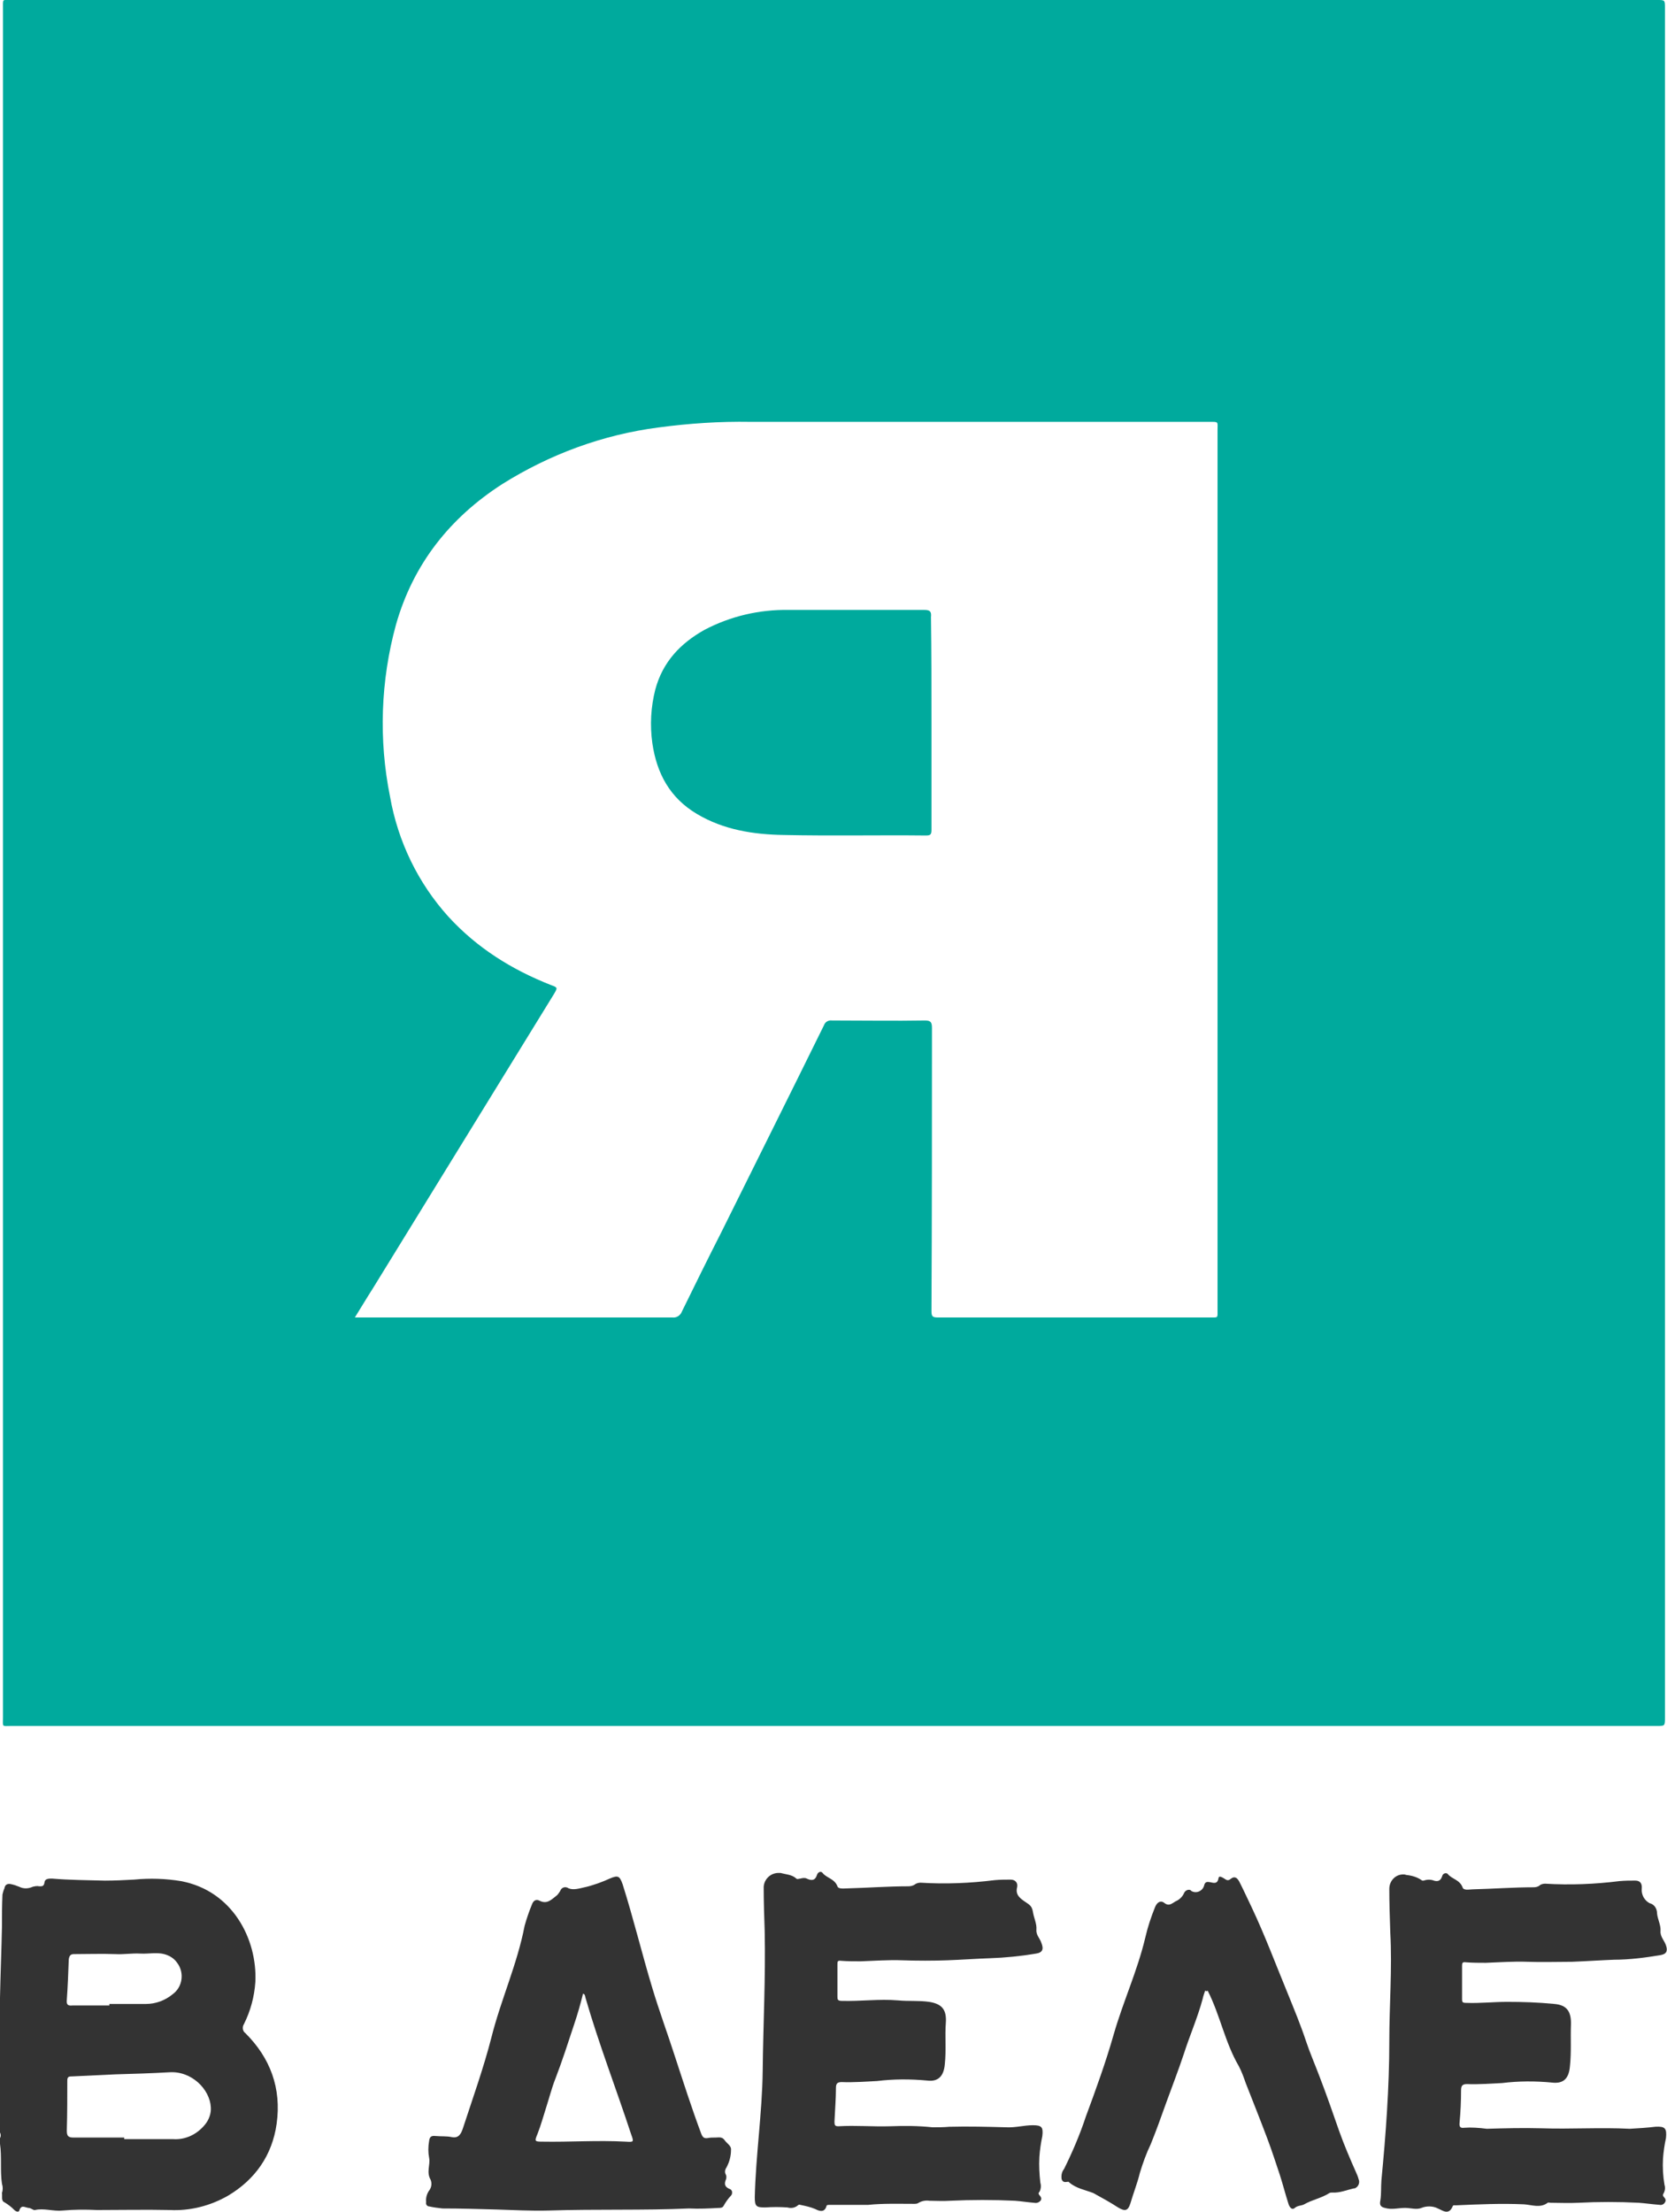
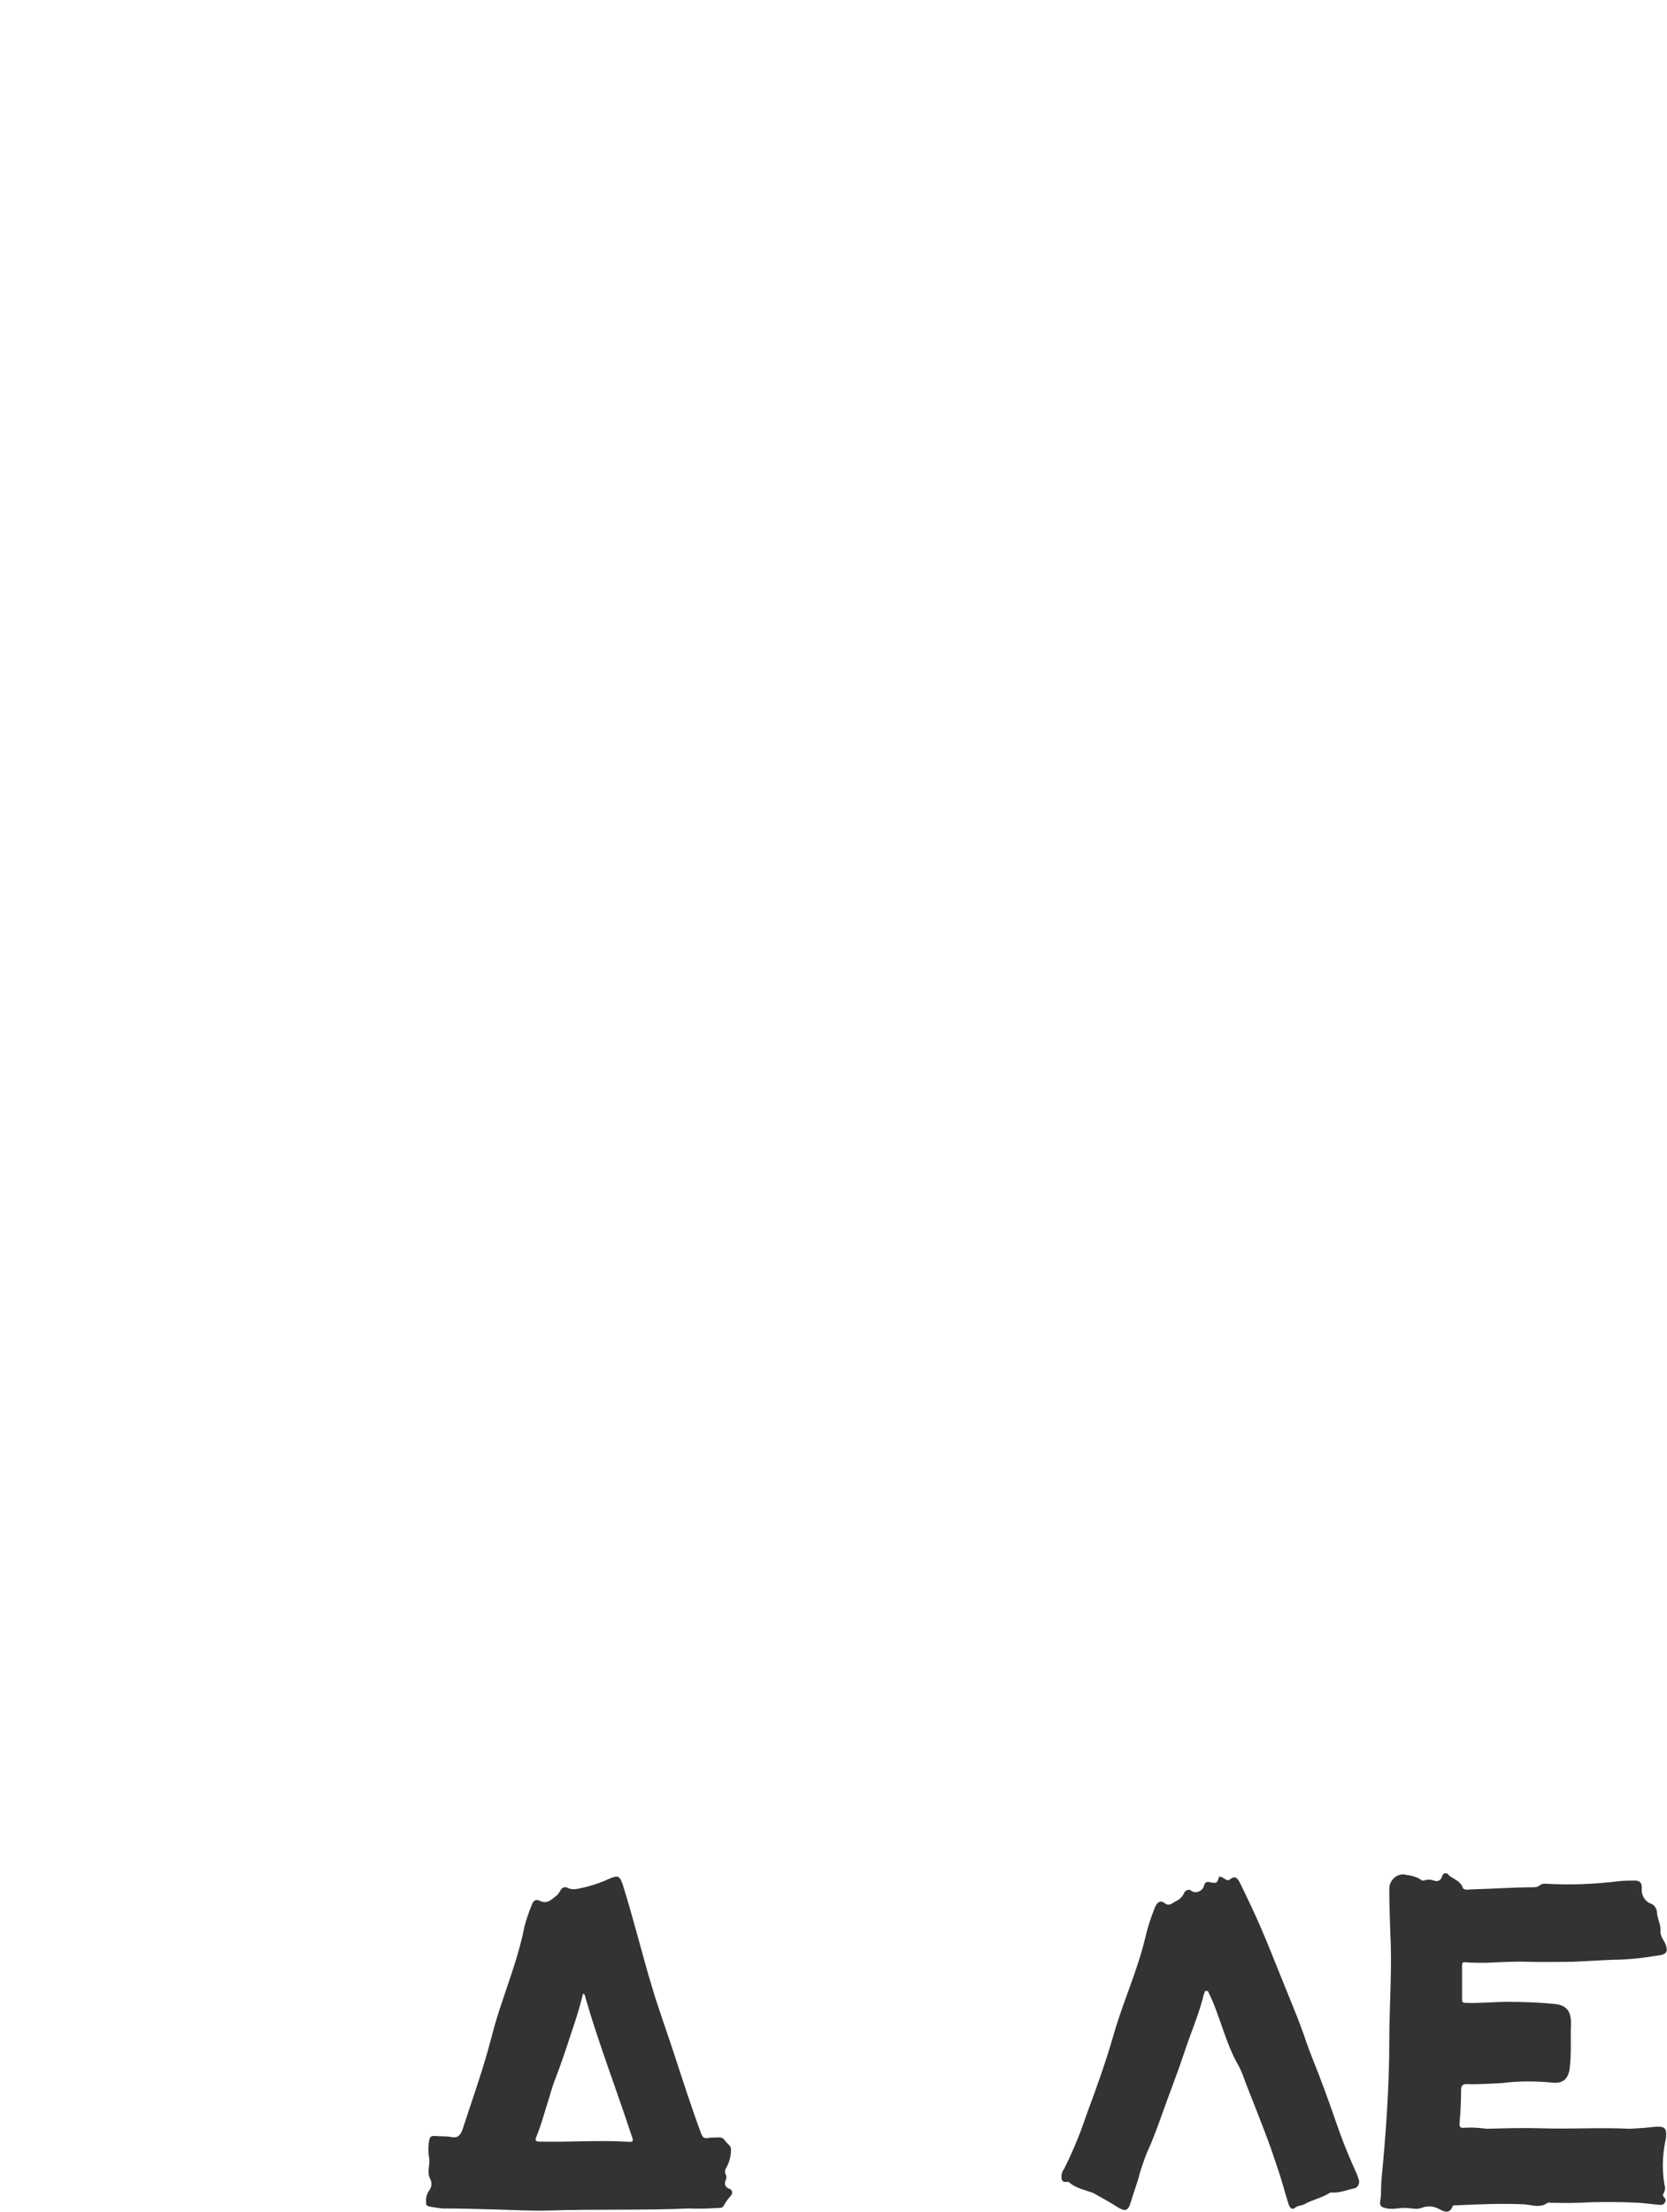
<svg xmlns="http://www.w3.org/2000/svg" width="242" height="321" viewBox="0 0 242 321" fill="none">
-   <path d="M121.066 -0.002H240.554C241.703 -0.002 241.703 -0.002 241.703 1.191V249.192C241.703 250.46 241.703 250.46 240.554 250.46H1.651C0.214 250.46 0.429 250.684 0.429 249.192C0.429 166.575 0.429 83.958 0.429 1.34C0.429 -0.226 0.285 -0.002 1.579 -0.002H121.066ZM51.515 191.181H71.346C80.112 191.181 88.877 191.181 97.643 191.181C98.218 191.256 98.793 190.883 99.008 190.287C100.876 186.484 102.744 182.681 104.684 178.878C109.642 168.886 114.671 158.82 119.629 148.754C119.773 148.307 120.276 148.008 120.779 148.083C125.305 148.083 129.832 148.158 134.287 148.083C135.149 148.083 135.293 148.381 135.293 149.202C135.293 162.922 135.293 176.567 135.221 190.212C135.221 191.032 135.365 191.181 136.155 191.181C149.303 191.181 162.452 191.181 175.601 191.181C176.894 191.181 176.751 191.331 176.751 189.988C176.751 147.486 176.751 104.985 176.751 62.483C176.751 61.141 176.966 61.216 175.529 61.216H108.923C104.469 61.141 100.014 61.439 95.559 62.036C87.512 63.08 79.824 65.913 72.927 70.238C65.382 75.085 59.993 81.795 57.478 90.668C55.251 98.796 54.964 107.371 56.616 115.573C57.766 122.135 60.712 128.174 65.095 133.021C69.262 137.57 74.291 140.701 79.968 142.938C80.974 143.311 80.974 143.311 80.399 144.28L54.101 187.006C53.239 188.348 52.449 189.69 51.515 191.181Z" fill="#00AA9D" />
-   <path d="M-0.002 311.08V310.26C0.142 310.036 0.142 309.738 -0.002 309.44C-0.002 309.067 -0.002 308.694 -0.002 308.396C-0.002 302.281 -0.002 296.092 -0.002 289.978C0.07 286.474 0.213 283.044 0.285 279.539C0.285 277.973 0.285 276.482 0.357 274.916C0.429 274.618 0.501 274.32 0.645 274.021C0.716 273.499 1.076 273.276 1.65 273.425C2.01 273.499 2.441 273.649 2.8 273.798C3.375 274.096 4.093 274.096 4.74 273.798C5.027 273.723 5.387 273.649 5.674 273.723C6.033 273.723 6.393 273.798 6.464 273.127C6.536 272.605 7.111 272.605 7.542 272.605C10.129 272.828 12.644 272.828 15.23 272.903C16.667 272.903 18.104 272.828 19.469 272.754C21.769 272.53 24.068 272.605 26.295 272.977C33.768 274.394 37.36 281.403 37.073 287.592C36.929 289.754 36.354 291.842 35.42 293.706C35.133 294.154 35.205 294.75 35.636 295.049C39.228 298.628 40.881 303.027 40.162 308.172C39.516 312.795 37.001 316.299 33.121 318.611C30.534 320.102 27.589 320.848 24.643 320.699C21.122 320.624 17.601 320.699 14.081 320.699C12.428 320.624 10.775 320.624 9.123 320.773C7.758 320.922 6.393 320.4 5.099 320.699C4.812 320.773 4.524 320.4 4.165 320.4C3.59 320.326 3.087 319.878 2.8 320.773C2.728 321.072 2.297 320.922 2.082 320.699C1.65 320.251 1.147 319.878 0.645 319.58C0.142 319.356 0.357 318.76 0.285 318.238C0.429 317.79 0.429 317.343 0.285 316.896C-0.002 315.032 0.285 313.019 -0.002 311.08ZM18.032 310.185V310.409C20.404 310.409 22.775 310.409 25.074 310.409C26.87 310.558 28.594 309.738 29.744 308.321C30.319 307.65 30.678 306.68 30.606 305.786C30.463 303.176 27.804 300.492 24.571 300.715C21.984 300.864 19.398 300.939 16.739 301.014L10.488 301.312C10.057 301.312 9.77 301.312 9.77 301.908C9.77 304.294 9.77 306.755 9.698 309.141C9.698 309.887 9.841 310.185 10.632 310.185C13.075 310.185 15.518 310.185 18.032 310.185ZM15.877 291.022V290.798C17.673 290.798 19.398 290.798 21.194 290.798C22.631 290.798 23.996 290.276 25.074 289.381C26.511 288.338 26.798 286.25 25.72 284.833C25.361 284.311 24.858 283.939 24.283 283.715C22.99 283.193 21.697 283.566 20.404 283.491C19.11 283.417 17.96 283.64 16.739 283.566C14.727 283.491 12.715 283.566 10.704 283.566C10.201 283.566 10.057 283.864 9.985 284.311C9.913 286.25 9.841 288.263 9.698 290.202C9.626 290.873 9.841 291.096 10.488 291.022C12.284 291.022 14.081 291.022 15.877 291.022Z" fill="#333333" />
-   <path d="M126.026 319.955H120.421C120.277 319.955 119.99 319.955 119.99 320.104C119.703 321.148 118.913 320.85 118.337 320.552C117.619 320.253 116.9 320.104 116.182 319.955C116.038 319.881 115.895 319.955 115.823 320.03C115.392 320.402 114.817 320.477 114.314 320.328C113.236 320.253 112.158 320.253 111.081 320.328C109.787 320.328 109.572 320.179 109.572 318.837C109.716 312.723 110.65 306.608 110.721 300.494C110.793 293.708 111.153 286.998 111.009 280.212C110.937 278.05 110.865 275.962 110.865 273.8C110.937 272.681 111.871 271.786 113.021 271.786C113.092 271.786 113.236 271.786 113.308 271.786C114.098 272.01 114.961 272.01 115.607 272.607C115.751 272.756 115.966 272.607 116.182 272.607C116.469 272.532 116.829 272.458 117.116 272.607C117.763 272.905 118.337 272.98 118.625 272.01C118.769 271.637 119.2 271.488 119.415 271.786C119.99 272.532 121.14 272.607 121.571 273.725C121.714 274.173 122.577 274.024 123.08 274.024C126.026 273.949 128.9 273.725 131.845 273.725C132.205 273.725 132.564 273.651 132.851 273.427C133.067 273.278 133.354 273.203 133.642 273.203C137.234 273.427 140.827 273.278 144.419 272.83C145.21 272.756 146 272.756 146.719 272.756C147.437 272.756 147.796 273.278 147.653 273.874C147.365 274.993 148.156 275.515 148.802 275.962C149.449 276.41 149.808 276.559 149.952 277.454C150.096 278.348 150.527 279.168 150.455 279.989C150.383 280.809 150.958 281.256 151.173 281.927C151.533 282.822 151.389 283.344 150.383 283.493C148.156 283.866 145.928 284.09 143.701 284.164C141.617 284.239 139.605 284.388 137.522 284.462C135.438 284.537 133.211 284.537 130.983 284.462C128.971 284.388 126.959 284.537 124.948 284.612C124.014 284.612 123.008 284.612 122.074 284.537C121.571 284.462 121.571 284.686 121.571 285.059C121.571 286.625 121.571 288.116 121.571 289.682C121.571 290.13 121.571 290.353 122.217 290.353C124.948 290.428 127.606 290.055 130.337 290.279C131.845 290.428 133.426 290.279 134.935 290.502C136.732 290.801 137.45 291.621 137.306 293.559C137.162 295.498 137.378 297.511 137.162 299.525C137.019 301.24 136.228 302.134 134.576 301.911C132.133 301.687 129.69 301.687 127.319 301.985C125.595 302.06 123.87 302.209 122.217 302.134C121.643 302.134 121.355 302.284 121.355 302.955C121.355 304.595 121.211 306.235 121.14 307.876C121.14 308.397 121.211 308.547 121.714 308.547C124.229 308.398 126.672 308.621 129.187 308.547C131.271 308.472 133.282 308.472 135.366 308.696C136.156 308.696 137.019 308.696 137.809 308.621C140.54 308.547 143.341 308.621 146.072 308.696C147.365 308.77 148.659 308.398 149.952 308.398C151.245 308.398 151.461 308.696 151.317 309.963C151.101 311.007 150.958 311.977 150.886 313.021C150.814 314.289 150.886 315.482 151.03 316.749C151.173 317.196 151.101 317.718 150.886 318.091C150.742 318.166 150.742 318.389 150.886 318.538C151.101 318.762 151.245 318.986 151.101 319.284C150.886 319.582 150.527 319.731 150.167 319.657C149.233 319.582 148.299 319.433 147.365 319.359C144.204 319.209 141.042 319.209 137.881 319.359C136.875 319.433 135.941 319.359 134.935 319.359C134.432 319.284 133.857 319.359 133.354 319.657C133.139 319.806 132.923 319.806 132.708 319.806C130.337 319.806 128.181 319.731 126.026 319.955Z" fill="#333333" />
  <path d="M215.841 308.913C218.355 308.838 221.014 308.764 223.744 308.839C228.055 308.988 232.294 308.689 236.605 308.913C237.899 308.838 239.12 308.764 240.342 308.615C241.707 308.54 241.994 308.838 241.85 310.255C241.635 311.224 241.491 312.268 241.419 313.238C241.347 314.505 241.419 315.773 241.635 317.04C241.779 317.488 241.707 317.935 241.491 318.308C241.347 318.532 241.419 318.681 241.563 318.83C241.707 318.979 241.922 319.277 241.707 319.576C241.563 319.874 241.204 320.023 240.916 319.948C239.91 319.874 238.905 319.725 237.899 319.65C234.953 319.501 232.007 319.501 229.133 319.65C227.768 319.725 226.402 319.65 225.109 319.65C224.966 319.65 224.75 319.576 224.678 319.65C223.6 320.47 222.379 319.948 221.229 319.874C217.924 319.725 214.619 319.874 211.314 320.023C211.17 320.023 210.955 319.948 210.883 320.172C210.308 321.514 209.446 320.769 208.727 320.47C208.009 320.098 207.075 320.098 206.356 320.396C205.638 320.694 204.776 320.396 203.985 320.396C202.979 320.396 202.045 320.694 201.039 320.396C200.393 320.247 200.249 319.948 200.393 319.277C200.536 318.382 200.465 317.413 200.536 316.444C201.183 309.733 201.686 302.948 201.686 296.237C201.686 290.943 202.117 285.723 201.83 280.429C201.758 278.341 201.686 276.179 201.686 274.091C201.686 272.973 202.548 272.004 203.698 272.004C203.841 272.004 203.985 272.004 204.129 272.078C204.919 272.153 205.71 272.376 206.356 272.824C206.5 272.973 206.715 272.898 206.931 272.824C207.29 272.749 207.578 272.749 207.937 272.824C208.512 273.047 209.086 273.122 209.374 272.227C209.446 271.855 209.949 271.705 210.164 271.929C210.739 272.675 211.889 272.749 212.32 273.868C212.463 274.39 213.326 274.166 213.829 274.166C216.775 274.091 219.72 273.868 222.666 273.868C222.954 273.868 223.241 273.793 223.457 273.644C223.672 273.42 224.031 273.346 224.319 273.346C227.911 273.569 231.504 273.42 235.097 272.973C235.887 272.898 236.677 272.898 237.396 272.898C238.186 272.898 238.402 273.42 238.33 274.091C238.258 274.986 238.761 275.806 239.479 276.179C240.126 276.328 240.557 276.925 240.557 277.67C240.629 278.49 241.132 279.385 241.06 280.205C240.988 281.026 241.635 281.622 241.85 282.293C242.138 283.114 241.922 283.561 241.06 283.71C238.833 284.083 236.534 284.381 234.306 284.381C232.294 284.456 230.211 284.605 228.199 284.68C226.044 284.68 223.888 284.754 221.732 284.68C219.72 284.605 217.709 284.754 215.697 284.829C214.763 284.829 213.757 284.829 212.823 284.754C212.32 284.68 212.248 284.829 212.248 285.276C212.248 286.842 212.248 288.408 212.248 290.048C212.248 290.57 212.32 290.644 212.895 290.644C214.834 290.719 216.846 290.495 218.786 290.495C221.086 290.495 223.313 290.57 225.612 290.794C227.48 290.943 228.127 291.912 228.055 293.851C227.983 295.79 228.127 297.803 227.911 299.816C227.768 301.606 226.977 302.426 225.253 302.202C222.882 301.978 220.439 301.978 218.068 302.277C216.344 302.351 214.619 302.5 212.967 302.426C212.32 302.426 212.104 302.649 212.104 303.32C212.104 304.886 212.033 306.452 211.889 308.018C211.817 308.689 212.033 308.838 212.607 308.764C213.541 308.689 214.691 308.764 215.841 308.913Z" fill="#333333" />
  <path d="M100.013 320.475C93.474 320.773 86.577 320.549 79.679 320.773C77.092 320.847 74.578 320.698 71.991 320.624C69.404 320.549 66.817 320.475 64.231 320.475C63.585 320.4 62.938 320.325 62.291 320.176C62.004 320.176 61.788 319.878 61.86 319.58V319.505C61.788 318.909 62.004 318.238 62.363 317.79C62.65 317.343 62.722 316.821 62.507 316.299C61.86 315.18 62.507 314.136 62.291 313.092C62.148 312.347 62.148 311.527 62.291 310.707C62.363 310.11 62.578 309.886 63.225 309.961C64.016 310.035 64.806 309.961 65.524 310.11C66.53 310.334 66.89 309.737 67.177 308.917C68.614 304.518 70.195 300.118 71.344 295.645C72.709 290.201 75.08 285.056 76.158 279.464C76.446 278.42 76.805 277.376 77.236 276.332C77.451 275.736 77.883 275.587 78.314 275.81C79.464 276.407 80.11 275.587 80.901 274.99C81.044 274.841 81.188 274.617 81.332 274.394C81.475 273.946 81.978 273.722 82.409 273.946C82.481 273.946 82.481 274.021 82.553 274.021C83.272 274.319 84.134 274.021 84.852 273.872C86.146 273.573 87.367 273.126 88.517 272.604C89.738 272.082 89.954 272.231 90.385 273.424C91.965 278.42 93.187 283.491 94.696 288.486C95.702 291.842 96.923 295.123 98.001 298.478C99.222 302.206 100.444 306.009 101.809 309.663C102.025 310.185 102.24 310.334 102.743 310.259C103.102 310.185 103.462 310.185 103.893 310.185C104.324 310.185 104.827 310.035 105.186 310.557C105.545 311.079 106.192 311.378 106.12 311.974C106.12 312.869 105.904 313.689 105.473 314.509C105.258 314.808 105.186 315.18 105.33 315.479C105.473 315.702 105.473 316.001 105.402 316.224C105.114 316.896 105.186 317.343 105.904 317.641C106.192 317.716 106.336 318.014 106.264 318.312C106.264 318.387 106.192 318.536 106.12 318.611C105.689 319.058 105.33 319.58 105.042 320.102C104.899 320.4 104.539 320.4 104.252 320.4C102.959 320.475 101.522 320.549 100.013 320.475ZM84.636 289.307C84.277 290.798 83.846 292.289 83.343 293.781C82.481 296.39 81.619 299.074 80.613 301.684C80.11 302.952 79.751 304.369 79.32 305.711C78.888 307.053 78.529 308.395 78.027 309.663C77.595 310.706 77.595 310.781 78.673 310.781C82.697 310.856 86.72 310.557 90.816 310.781C92.037 310.856 92.037 310.856 91.606 309.663C89.451 303.101 86.936 296.614 84.996 289.903C84.924 289.605 84.924 289.381 84.636 289.307Z" fill="#333333" />
  <path d="M174.954 288.861C174.81 289.308 174.666 289.681 174.594 290.054C173.876 292.738 172.726 295.348 171.864 298.032C171.074 300.419 170.14 302.805 169.278 305.191C168.559 307.204 167.841 309.217 167.05 311.156C166.403 312.498 165.9 313.915 165.47 315.331C165.11 316.823 164.536 318.239 164.104 319.731C163.745 320.849 163.314 320.923 162.308 320.327C161.158 319.581 159.937 318.91 158.715 318.239C157.566 317.792 156.201 317.568 155.195 316.674L155.123 316.599C154.764 316.599 154.333 316.823 154.117 316.226C154.045 315.704 154.117 315.182 154.476 314.735C155.697 312.274 156.775 309.739 157.638 307.129C159.075 303.252 160.512 299.3 161.661 295.273C163.026 290.501 165.11 286.028 166.26 281.181C166.619 279.615 167.122 278.124 167.697 276.707C167.984 276.036 168.487 275.738 168.99 276.111C169.781 276.782 170.283 276.036 170.858 275.812C171.289 275.589 171.649 275.216 171.864 274.768C172.008 274.396 172.367 274.172 172.726 274.246C172.798 274.246 172.87 274.321 172.942 274.396C173.516 274.768 174.307 274.545 174.666 273.948C174.738 273.799 174.81 273.65 174.81 273.575C174.954 273.053 175.241 273.053 175.672 273.128C176.103 273.202 176.75 273.501 176.894 272.531C176.966 272.159 177.325 272.382 177.612 272.531C177.9 272.681 178.187 273.053 178.618 272.681C179.265 272.159 179.624 272.531 179.911 273.053C180.558 274.321 181.133 275.589 181.708 276.782C183.648 280.882 185.228 285.133 186.953 289.308C187.887 291.62 188.821 293.857 189.611 296.243C190.186 297.958 190.905 299.598 191.551 301.313C192.557 303.923 193.491 306.607 194.425 309.291C195.144 311.305 196.006 313.318 196.868 315.257C197.012 315.555 197.156 315.928 197.227 316.226C197.443 316.674 197.227 317.27 196.796 317.494C196.724 317.568 196.581 317.568 196.509 317.568C195.503 317.792 194.497 318.239 193.419 318.165C193.276 318.165 193.132 318.165 192.988 318.239C191.839 318.985 190.473 319.209 189.324 319.88C188.893 320.103 188.39 320.029 187.959 320.402C187.527 320.774 187.168 320.252 187.024 319.731C186.594 318.388 186.234 316.972 185.803 315.63C185.228 313.915 184.653 312.125 184.007 310.41C183.001 307.726 181.923 305.041 180.845 302.283C180.558 301.463 180.271 300.642 179.839 299.822C177.828 296.392 177.109 292.365 175.313 288.861C175.169 289.01 175.097 288.936 174.954 288.861Z" fill="#333333" />
-   <path d="M135.222 104.837C135.222 109.982 135.222 115.202 135.222 120.421C135.222 121.092 135.078 121.241 134.431 121.241C127.534 121.167 120.636 121.316 113.738 121.167C109.355 121.092 105.044 120.421 101.165 118.11C97.285 115.798 95.344 112.294 94.698 107.82C94.339 105.21 94.483 102.6 95.129 100.065C96.207 96.039 98.793 93.354 102.242 91.415C106.05 89.403 110.289 88.433 114.529 88.508C121.067 88.508 127.678 88.508 134.216 88.508C135.078 88.508 135.222 88.806 135.15 89.552C135.222 94.622 135.222 99.767 135.222 104.837Z" fill="#00AA9D" />
</svg>